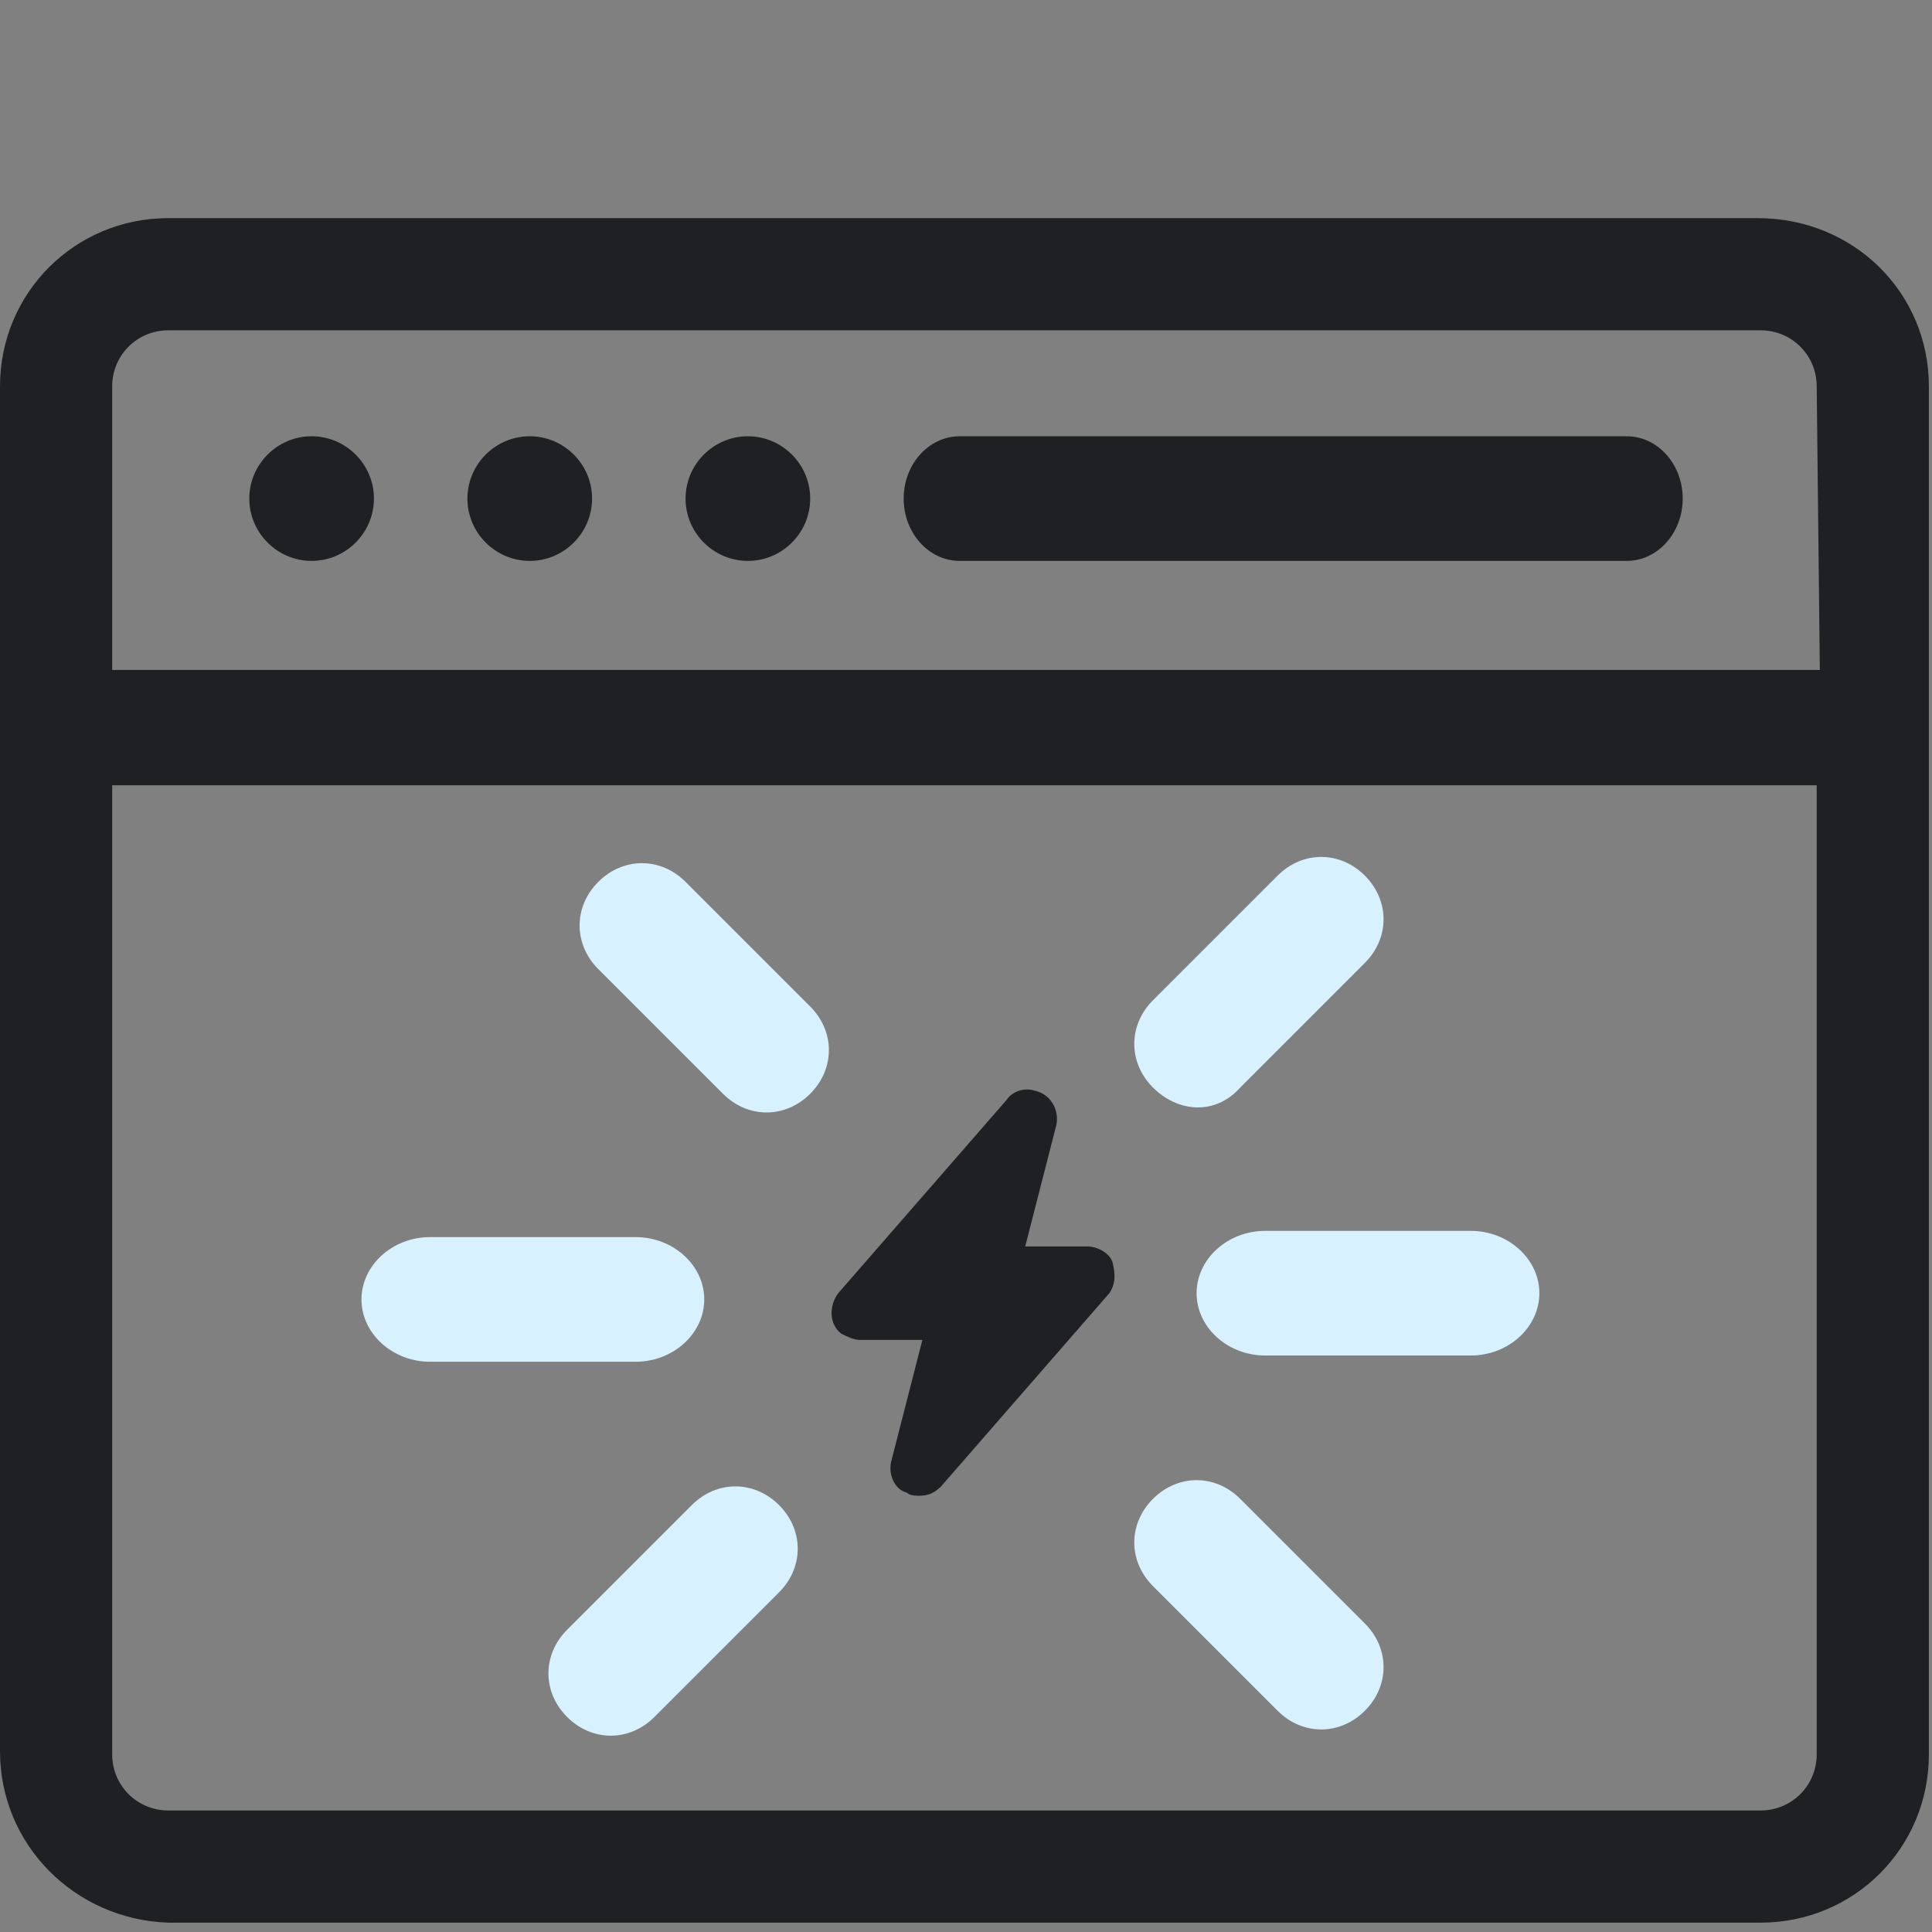
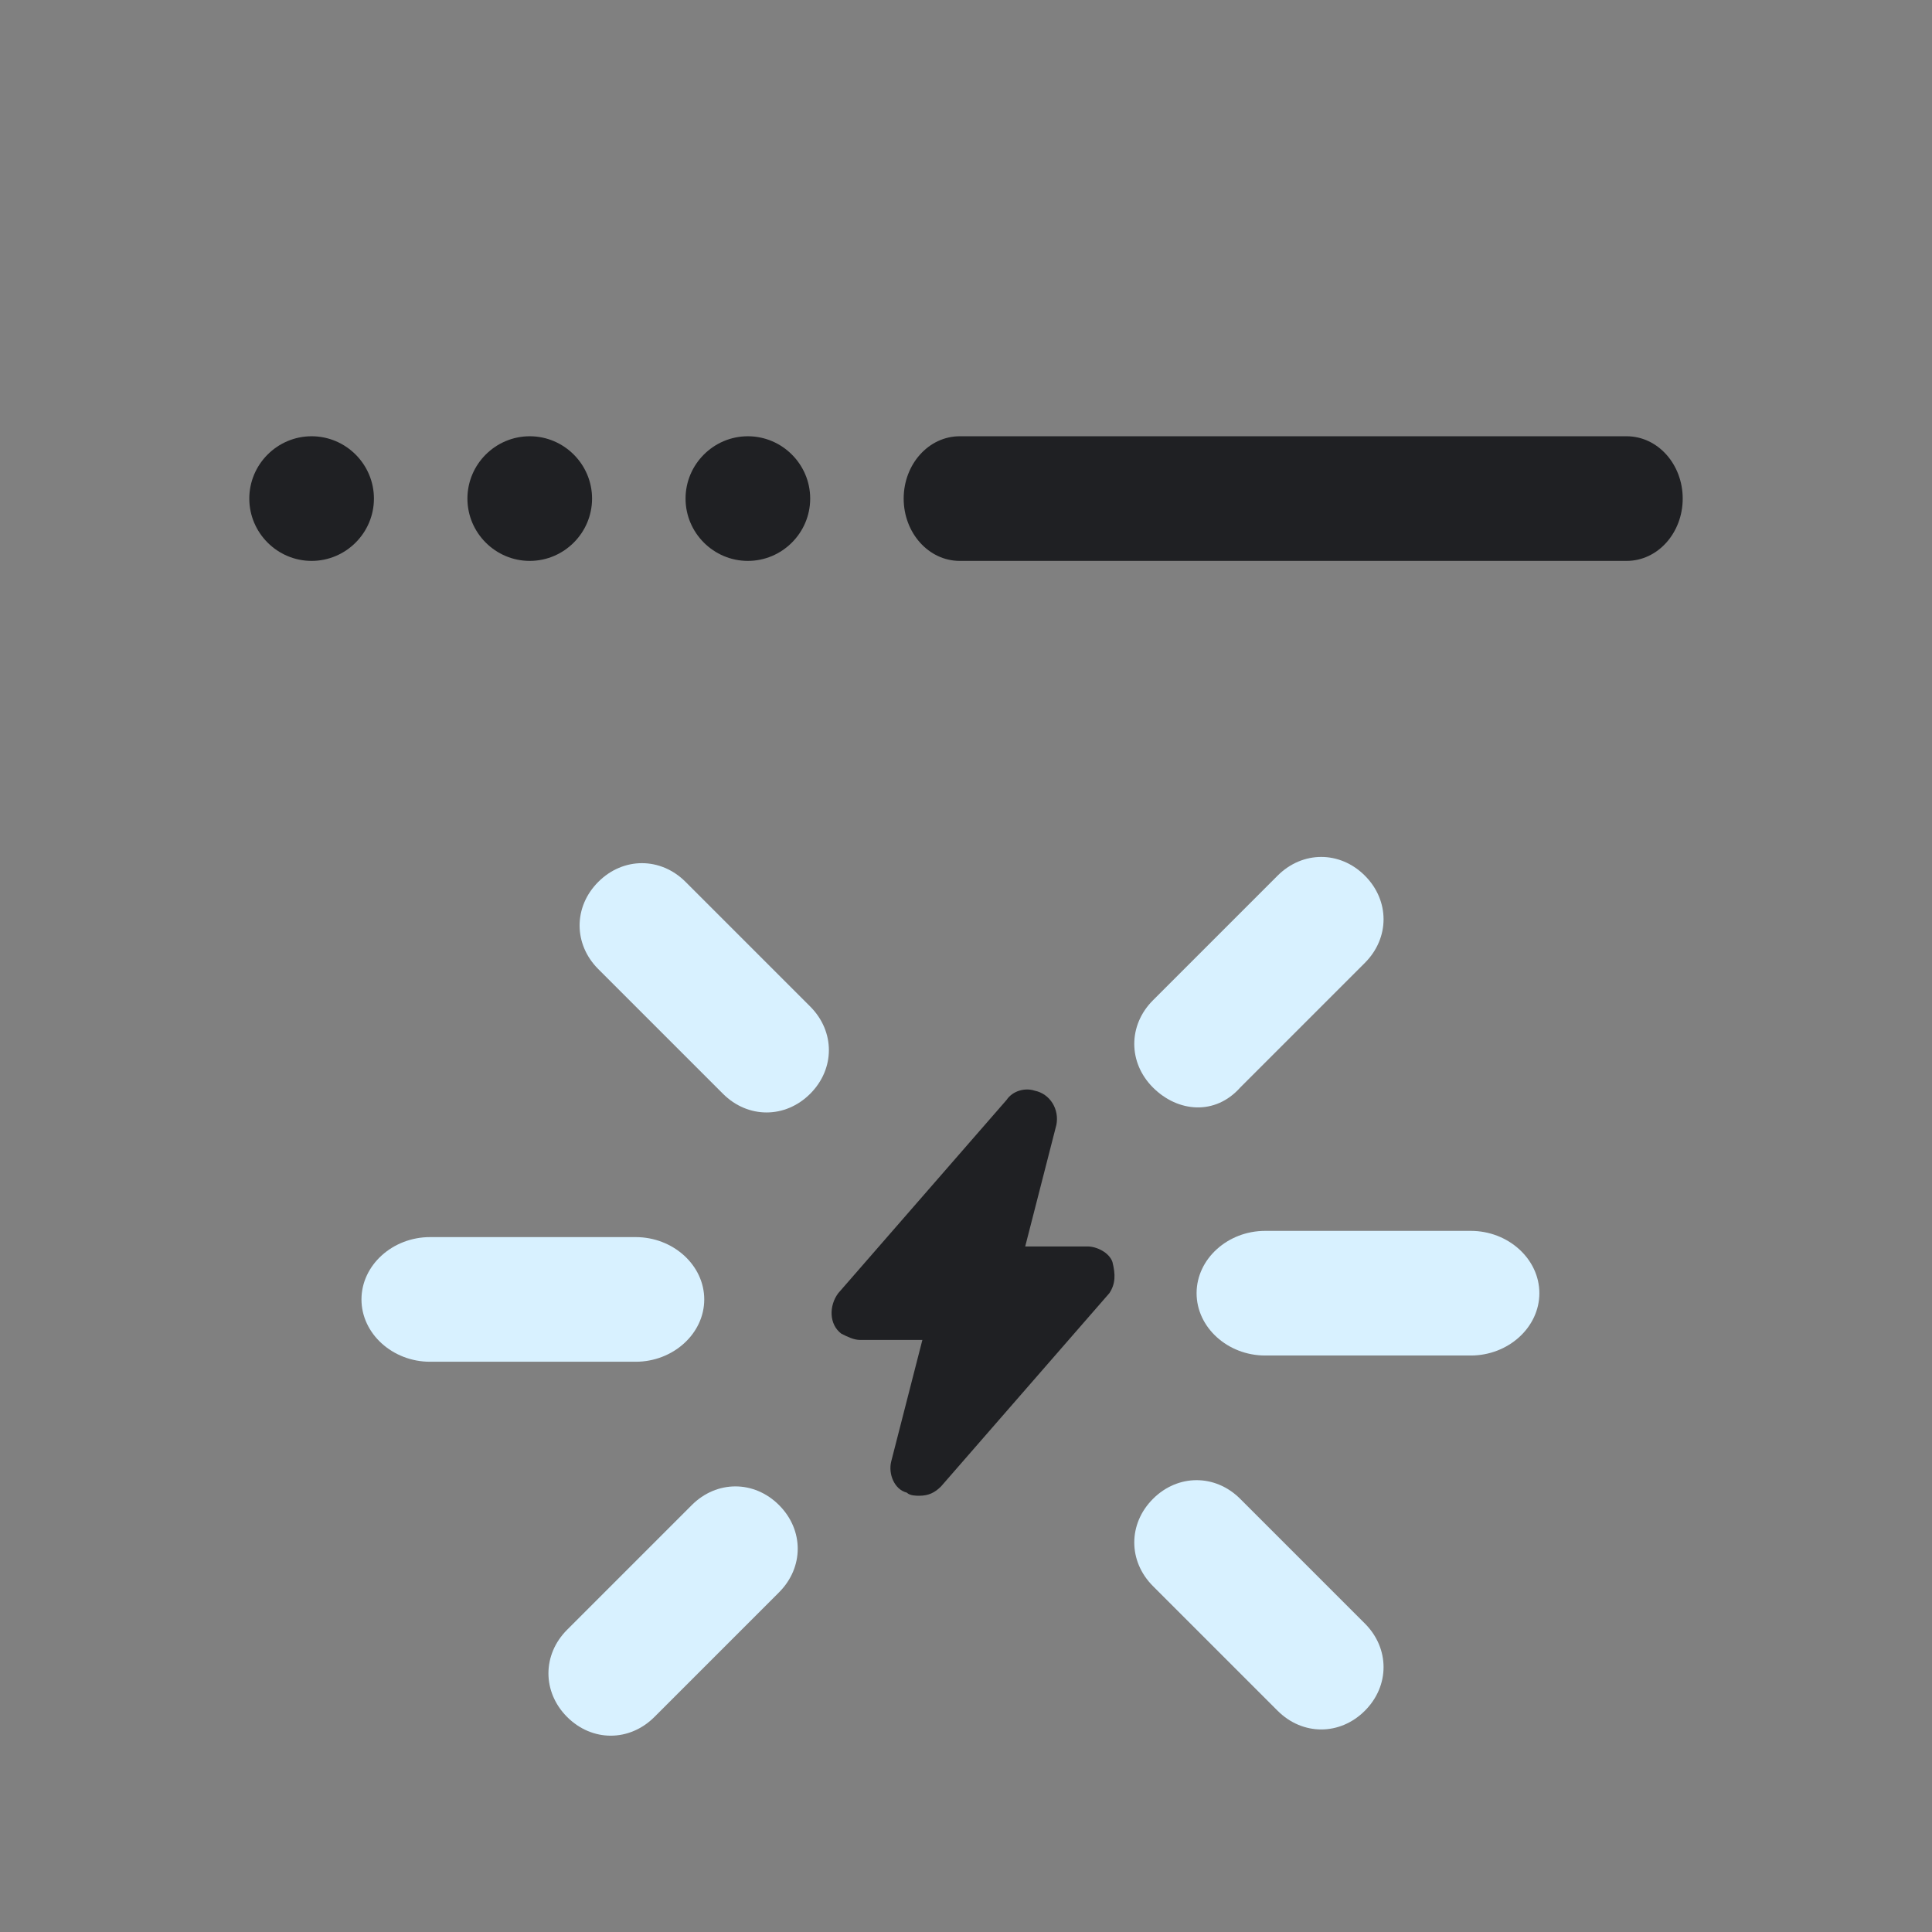
<svg xmlns="http://www.w3.org/2000/svg" version="1.1" id="Layer_1" x="0px" y="0px" viewBox="0 0 62 62" style="enable-background:new 0 0 62 62;" xml:space="preserve">
  <rect x="0" y="0" width="62" height="62" fill="#808080" stroke="none" />
  <style type="text/css"> .st0{fill:#1F2023;} .st1{fill:none;} .st2{fill:#D8F1FF;} </style>
  <g>
    <g>
      <g>
        <g>
          <g>
-             <path class="st0" d="M58.4,21.5H3.6v-9.1c0-1,0.8-1.8,1.8-1.8h51.1c1,0,1.8,0.8,1.8,1.8L58.4,21.5z M14.1,58.1H5.4 c-1,0-1.8-0.8-1.8-1.8V25.2h54.7v31.1c0,1-0.8,1.8-1.8,1.8h-8.9L14.1,58.1z M46.4,61.7h10.1c3,0,5.4-2.4,5.4-5.4V12.4 c0-3-2.4-5.4-5.5-5.4H5.4C2.4,7,0,9.4,0,12.4v43.8c0,3,2.4,5.4,5.4,5.5h9.9L46.4,61.7z" />
-           </g>
+             </g>
          <g>
            <path class="st0" d="M10,18c1.1,0,2-0.9,2-2s-0.9-2-2-2s-2,0.9-2,2S8.9,18,10,18z" />
          </g>
          <g>
            <path class="st0" d="M17,18c1.1,0,2-0.9,2-2s-0.9-2-2-2s-2,0.9-2,2S15.9,18,17,18z" />
          </g>
          <g>
            <path class="st0" d="M24,18c1.1,0,2-0.9,2-2s-0.9-2-2-2s-2,0.9-2,2S22.9,18,24,18z" />
          </g>
          <g>
            <path class="st0" d="M52.2,14H30.8c-1,0-1.8,0.9-1.8,2s0.8,2,1.8,2h21.4c1,0,1.8-0.9,1.8-2S53.2,14,52.2,14z" />
          </g>
        </g>
      </g>
      <line class="st1" x1="12" y1="58.1" x2="51.2" y2="58.1" />
    </g>
  </g>
  <path class="st0" d="M35.7,40.5c-0.1-0.3-0.5-0.5-0.8-0.5l-2,0l1-3.9c0.1-0.5-0.2-1-0.7-1.1c-0.3-0.1-0.7,0-0.9,0.3l-5.4,6.2l0,0 c-0.3,0.4-0.3,1,0.1,1.3c0.2,0.1,0.4,0.2,0.6,0.2l2,0l-1,3.9c-0.1,0.4,0.1,0.9,0.5,1c0.1,0.1,0.3,0.1,0.4,0.1c0.3,0,0.5-0.1,0.7-0.3 l5.4-6.2C35.8,41.2,35.8,40.9,35.7,40.5L35.7,40.5z" />
  <g>
    <g>
      <g>
        <path class="st2" d="M49.4,41.5c0-1.1-1-2-2.2-2h-6.6c-1.2,0-2.2,0.9-2.2,2s1,2,2.2,2h6.6C48.4,43.5,49.4,42.6,49.4,41.5z" />
      </g>
      <g>
        <path class="st2" d="M43.8,54.9c0.8-0.8,0.8-2,0-2.8l-4-4c-0.8-0.8-2-0.8-2.8,0c-0.8,0.8-0.8,2,0,2.8c0,0,0,0,0,0l4,4 C41.8,55.7,43,55.7,43.8,54.9z" />
      </g>
      <g>
        <path class="st2" d="M39.8,34.9l4-4c0.8-0.8,0.8-2,0-2.8c-0.8-0.8-2-0.8-2.8,0c0,0,0,0,0,0l-4,4c-0.8,0.8-0.8,2,0,2.8 S39,35.8,39.8,34.9C39.8,35,39.8,35,39.8,34.9z" />
      </g>
      <g>
        <path class="st2" d="M11.6,41.7c0,1.1,1,2,2.2,2l6.6,0c1.2,0,2.2-0.9,2.2-2s-1-2-2.2-2l-6.6,0C12.6,39.7,11.6,40.6,11.6,41.7z" />
      </g>
      <g>
        <path class="st2" d="M19.2,28.3c-0.8,0.8-0.8,2,0,2.8l4,4c0.8,0.8,2,0.8,2.8,0c0.8-0.8,0.8-2,0-2.8c0,0,0,0,0,0l-4-4 C21.2,27.5,20,27.5,19.2,28.3z" />
      </g>
      <g>
        <path class="st2" d="M22.2,48.3l-4,4c-0.8,0.8-0.8,2,0,2.8c0.8,0.8,2,0.8,2.8,0c0,0,0,0,0,0l4-4c0.8-0.8,0.8-2,0-2.8 S23,47.5,22.2,48.3C22.2,48.3,22.2,48.3,22.2,48.3z" />
      </g>
    </g>
  </g>
</svg>